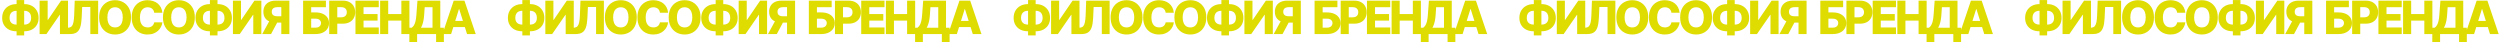
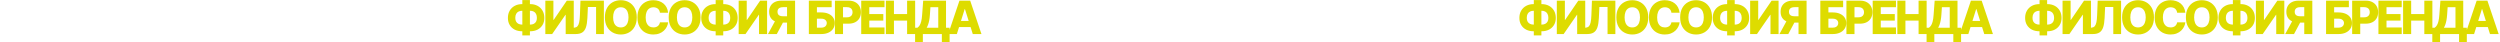
<svg xmlns="http://www.w3.org/2000/svg" width="6535" height="111" viewBox="0 0 6535 111" fill="none">
-   <path d="M42.614 10.761H64.048C71.207 10.761 77.557 12.253 83.097 15.236C88.636 18.19 92.983 22.381 96.136 27.807C99.29 33.205 100.866 39.597 100.866 46.983C100.866 54.028 99.29 60.151 96.136 65.349C92.983 70.548 88.636 74.582 83.097 77.452C77.557 80.293 71.207 81.713 64.048 81.713H42.614C35.398 81.713 29.006 80.307 23.438 77.494C17.898 74.653 13.551 70.619 10.398 65.392C7.244 60.165 5.668 53.986 5.668 46.855C5.668 39.497 7.259 33.119 10.44 27.722C13.651 22.324 18.04 18.148 23.608 15.193C29.176 12.239 35.511 10.761 42.614 10.761ZM42.614 28.19C39.261 28.19 36.25 28.844 33.58 30.151C30.909 31.429 28.807 33.446 27.273 36.202C25.739 38.957 24.972 42.508 24.972 46.855C24.972 50.918 25.753 54.242 27.315 56.827C28.906 59.383 31.037 61.273 33.707 62.494C36.378 63.688 39.347 64.284 42.614 64.284H64.176C67.5 64.284 70.454 63.659 73.04 62.409C75.653 61.159 77.699 59.256 79.176 56.699C80.682 54.142 81.435 50.903 81.435 46.983C81.435 42.636 80.682 39.085 79.176 36.33C77.699 33.545 75.653 31.5 73.04 30.193C70.454 28.858 67.5 28.19 64.176 28.19H42.614ZM63.196 0.193V92.579H43.381V0.193H63.196ZM103.529 1.727H124.58V52.011H125.304L159.651 1.727H177.804V89H156.71V38.631H156.156L121.384 89H103.529V1.727ZM177.675 89V72.466L180.061 72.21C183.13 71.841 185.63 70.605 187.561 68.503C189.493 66.372 190.956 62.992 191.951 58.361C192.973 53.702 193.627 47.409 193.911 39.483L195.317 1.727H256.553V89H236.141V18.347H214.791L213.428 47.239C212.945 57.21 211.681 65.264 209.635 71.401C207.59 77.508 204.422 81.969 200.132 84.781C195.871 87.594 190.147 89 182.959 89H177.675ZM342.482 45.364C342.482 54.966 340.635 63.105 336.942 69.781C333.249 76.457 328.249 81.528 321.942 84.994C315.664 88.46 308.618 90.193 300.806 90.193C292.965 90.193 285.905 88.446 279.627 84.952C273.348 81.457 268.363 76.386 264.669 69.739C261.005 63.062 259.172 54.938 259.172 45.364C259.172 35.761 261.005 27.622 264.669 20.946C268.363 14.27 273.348 9.199 279.627 5.733C285.905 2.267 292.965 0.534 300.806 0.534C308.618 0.534 315.664 2.267 321.942 5.733C328.249 9.199 333.249 14.27 336.942 20.946C340.635 27.622 342.482 35.761 342.482 45.364ZM320.919 45.364C320.919 39.682 320.11 34.881 318.49 30.96C316.9 27.04 314.598 24.071 311.587 22.054C308.604 20.037 305.01 19.028 300.806 19.028C296.63 19.028 293.036 20.037 290.025 22.054C287.013 24.071 284.698 27.04 283.079 30.96C281.488 34.881 280.692 39.682 280.692 45.364C280.692 51.045 281.488 55.847 283.079 59.767C284.698 63.688 287.013 66.656 290.025 68.673C293.036 70.69 296.63 71.699 300.806 71.699C305.01 71.699 308.604 70.69 311.587 68.673C314.598 66.656 316.9 63.688 318.49 59.767C320.11 55.847 320.919 51.045 320.919 45.364ZM424.416 33.347H403.109C402.825 31.159 402.243 29.185 401.362 27.423C400.481 25.662 399.317 24.156 397.868 22.906C396.419 21.656 394.7 20.704 392.712 20.051C390.751 19.369 388.578 19.028 386.192 19.028C381.959 19.028 378.308 20.065 375.24 22.139C372.2 24.213 369.856 27.21 368.209 31.131C366.589 35.051 365.78 39.795 365.78 45.364C365.78 51.159 366.604 56.017 368.251 59.938C369.927 63.83 372.271 66.77 375.283 68.758C378.322 70.719 381.916 71.699 386.064 71.699C388.393 71.699 390.51 71.401 392.413 70.804C394.345 70.207 396.035 69.341 397.484 68.204C398.962 67.04 400.169 65.633 401.106 63.986C402.072 62.31 402.74 60.42 403.109 58.318L424.416 58.446C424.047 62.31 422.925 66.117 421.05 69.867C419.203 73.617 416.66 77.04 413.422 80.136C410.183 83.204 406.234 85.648 401.575 87.466C396.944 89.284 391.632 90.193 385.638 90.193C377.74 90.193 370.666 88.46 364.416 84.994C358.194 81.5 353.28 76.415 349.672 69.739C346.064 63.062 344.26 54.938 344.26 45.364C344.26 35.761 346.092 27.622 349.757 20.946C353.422 14.27 358.379 9.199 364.629 5.733C370.879 2.267 377.882 0.534 385.638 0.534C390.922 0.534 395.808 1.273 400.297 2.75C404.785 4.199 408.734 6.33 412.143 9.142C415.552 11.926 418.322 15.349 420.453 19.412C422.584 23.474 423.905 28.119 424.416 33.347ZM509.259 45.364C509.259 54.966 507.412 63.105 503.719 69.781C500.026 76.457 495.026 81.528 488.719 84.994C482.44 88.46 475.395 90.193 467.582 90.193C459.741 90.193 452.682 88.446 446.403 84.952C440.125 81.457 435.139 76.386 431.446 69.739C427.781 63.062 425.949 54.938 425.949 45.364C425.949 35.761 427.781 27.622 431.446 20.946C435.139 14.27 440.125 9.199 446.403 5.733C452.682 2.267 459.741 0.534 467.582 0.534C475.395 0.534 482.44 2.267 488.719 5.733C495.026 9.199 500.026 14.27 503.719 20.946C507.412 27.622 509.259 35.761 509.259 45.364ZM487.696 45.364C487.696 39.682 486.886 34.881 485.267 30.96C483.676 27.04 481.375 24.071 478.364 22.054C475.381 20.037 471.787 19.028 467.582 19.028C463.406 19.028 459.813 20.037 456.801 22.054C453.79 24.071 451.474 27.04 449.855 30.96C448.264 34.881 447.469 39.682 447.469 45.364C447.469 51.045 448.264 55.847 449.855 59.767C451.474 63.688 453.79 66.656 456.801 68.673C459.813 70.69 463.406 71.699 467.582 71.699C471.787 71.699 475.381 70.69 478.364 68.673C481.375 66.656 483.676 63.688 485.267 59.767C486.886 55.847 487.696 51.045 487.696 45.364ZM547.982 10.761H569.417C576.576 10.761 582.926 12.253 588.465 15.236C594.005 18.19 598.352 22.381 601.505 27.807C604.659 33.205 606.235 39.597 606.235 46.983C606.235 54.028 604.659 60.151 601.505 65.349C598.352 70.548 594.005 74.582 588.465 77.452C582.926 80.293 576.576 81.713 569.417 81.713H547.982C540.766 81.713 534.374 80.307 528.806 77.494C523.266 74.653 518.92 70.619 515.766 65.392C512.613 60.165 511.036 53.986 511.036 46.855C511.036 39.497 512.627 33.119 515.809 27.722C519.019 22.324 523.409 18.148 528.977 15.193C534.545 12.239 540.88 10.761 547.982 10.761ZM547.982 28.19C544.63 28.19 541.619 28.844 538.948 30.151C536.278 31.429 534.176 33.446 532.641 36.202C531.107 38.957 530.34 42.508 530.34 46.855C530.34 50.918 531.122 54.242 532.684 56.827C534.275 59.383 536.406 61.273 539.076 62.494C541.747 63.688 544.715 64.284 547.982 64.284H569.545C572.869 64.284 575.823 63.659 578.409 62.409C581.022 61.159 583.068 59.256 584.545 56.699C586.051 54.142 586.803 50.903 586.803 46.983C586.803 42.636 586.051 39.085 584.545 36.33C583.068 33.545 581.022 31.5 578.409 30.193C575.823 28.858 572.869 28.19 569.545 28.19H547.982ZM568.565 0.193V92.579H548.749V0.193H568.565ZM608.897 1.727H629.948V52.011H630.673L665.019 1.727H683.173V89H662.079V38.631H661.525L626.752 89H608.897V1.727ZM756.382 89H735.331V18.73H724.933C721.78 18.73 719.123 19.185 716.964 20.094C714.805 20.974 713.157 22.31 712.021 24.099C710.913 25.861 710.359 28.091 710.359 30.79C710.359 33.489 710.913 35.705 712.021 37.438C713.129 39.142 714.763 40.42 716.922 41.273C719.109 42.097 721.765 42.508 724.89 42.508H743.768V59.128H721.013C714.365 59.128 708.598 58.034 703.711 55.847C698.853 53.631 695.103 50.42 692.461 46.216C689.819 41.983 688.498 36.841 688.498 30.79C688.498 24.824 689.791 19.668 692.376 15.321C694.961 10.946 698.64 7.594 703.413 5.264C708.186 2.906 713.839 1.727 720.373 1.727H756.382V89ZM707.248 49.114H729.834L708.569 89H685.515L707.248 49.114ZM792.333 89V1.727H851.95V18.858H813.427V32.494H824.933C832.035 32.494 838.214 33.645 843.47 35.946C848.754 38.247 852.83 41.486 855.7 45.662C858.597 49.838 860.046 54.753 860.046 60.406C860.046 66.06 858.597 71.031 855.7 75.321C852.83 79.611 848.754 82.963 843.47 85.378C838.214 87.793 832.035 89 824.933 89H792.333ZM813.427 72.296H824.933C828.001 72.296 830.586 71.77 832.688 70.719C834.819 69.639 836.424 68.19 837.504 66.372C838.612 64.526 839.166 62.48 839.166 60.236C839.166 56.997 837.944 54.298 835.501 52.139C833.058 49.952 829.535 48.858 824.933 48.858H813.427V72.296ZM860.546 89V1.727H896.597C903.131 1.727 908.77 3.006 913.514 5.562C918.287 8.091 921.966 11.628 924.551 16.173C927.137 20.69 928.429 25.946 928.429 31.94C928.429 37.963 927.108 43.233 924.466 47.75C921.853 52.239 918.117 55.719 913.259 58.19C908.401 60.662 902.634 61.898 895.958 61.898H873.713V45.278H892.037C895.219 45.278 897.875 44.724 900.006 43.617C902.165 42.508 903.799 40.96 904.907 38.972C906.014 36.955 906.568 34.611 906.568 31.94C906.568 29.241 906.014 26.912 904.907 24.952C903.799 22.963 902.165 21.429 900.006 20.349C897.847 19.27 895.191 18.73 892.037 18.73H881.639V89H860.546ZM929.227 89V1.727H990.079V18.858H950.321V36.756H986.968V53.929H950.321V71.869H990.079V89H929.227ZM993.689 89V1.727H1014.78V36.756H1049.17V1.727H1070.22V89H1049.17V53.929H1014.78V89H993.689ZM1070.06 110.009V72.551H1076.07C1078.09 71.188 1079.93 69.284 1081.61 66.841C1083.29 64.369 1084.72 60.903 1085.91 56.443C1087.11 51.955 1087.96 46.031 1088.47 38.673L1091.2 1.727H1150.9V72.551H1160.28V109.966H1139.99V89H1090.35V110.009H1070.06ZM1100.28 72.551H1130.62V18.858H1110.12L1108.76 38.673C1108.39 44.213 1107.79 49.099 1106.97 53.332C1106.14 57.565 1105.16 61.258 1104.03 64.412C1102.89 67.537 1101.64 70.25 1100.28 72.551ZM1179.23 89H1156.56L1186 1.727H1214.08L1243.53 89H1220.86L1200.36 23.716H1199.68L1179.23 89ZM1176.2 54.653H1223.59V70.676H1176.2V54.653Z" fill="#DEDC00" />
  <path d="M1364.61 10.761H1386.05C1393.21 10.761 1399.56 12.253 1405.1 15.236C1410.64 18.19 1414.98 22.381 1418.14 27.807C1421.29 33.205 1422.87 39.597 1422.87 46.983C1422.87 54.028 1421.29 60.151 1418.14 65.349C1414.98 70.548 1410.64 74.582 1405.1 77.452C1399.56 80.293 1393.21 81.713 1386.05 81.713H1364.61C1357.4 81.713 1351.01 80.307 1345.44 77.494C1339.9 74.653 1335.55 70.619 1332.4 65.392C1329.24 60.165 1327.67 53.986 1327.67 46.855C1327.67 39.497 1329.26 33.119 1332.44 27.722C1335.65 22.324 1340.04 18.148 1345.61 15.193C1351.18 12.239 1357.51 10.761 1364.61 10.761ZM1364.61 28.19C1361.26 28.19 1358.25 28.844 1355.58 30.151C1352.91 31.429 1350.81 33.446 1349.27 36.202C1347.74 38.957 1346.97 42.508 1346.97 46.855C1346.97 50.918 1347.75 54.242 1349.32 56.827C1350.91 59.383 1353.04 61.273 1355.71 62.494C1358.38 63.688 1361.35 64.284 1364.61 64.284H1386.18C1389.5 64.284 1392.45 63.659 1395.04 62.409C1397.65 61.159 1399.7 59.256 1401.18 56.699C1402.68 54.142 1403.43 50.903 1403.43 46.983C1403.43 42.636 1402.68 39.085 1401.18 36.33C1399.7 33.545 1397.65 31.5 1395.04 30.193C1392.45 28.858 1389.5 28.19 1386.18 28.19H1364.61ZM1385.2 0.193V92.579H1365.38V0.193H1385.2ZM1425.53 1.727H1446.58V52.011H1447.3L1481.65 1.727H1499.8V89H1478.71V38.631H1478.16L1443.38 89H1425.53V1.727ZM1499.68 89V72.466L1502.06 72.21C1505.13 71.841 1507.63 70.605 1509.56 68.503C1511.49 66.372 1512.96 62.992 1513.95 58.361C1514.97 53.702 1515.63 47.409 1515.91 39.483L1517.32 1.727H1578.55V89H1558.14V18.347H1536.79L1535.43 47.239C1534.94 57.21 1533.68 65.264 1531.64 71.401C1529.59 77.508 1526.42 81.969 1522.13 84.781C1517.87 87.594 1512.15 89 1504.96 89H1499.68ZM1664.48 45.364C1664.48 54.966 1662.64 63.105 1658.94 69.781C1655.25 76.457 1650.25 81.528 1643.94 84.994C1637.66 88.46 1630.62 90.193 1622.81 90.193C1614.96 90.193 1607.91 88.446 1601.63 84.952C1595.35 81.457 1590.36 76.386 1586.67 69.739C1583 63.062 1581.17 54.938 1581.17 45.364C1581.17 35.761 1583 27.622 1586.67 20.946C1590.36 14.27 1595.35 9.199 1601.63 5.733C1607.91 2.267 1614.96 0.534 1622.81 0.534C1630.62 0.534 1637.66 2.267 1643.94 5.733C1650.25 9.199 1655.25 14.27 1658.94 20.946C1662.64 27.622 1664.48 35.761 1664.48 45.364ZM1642.92 45.364C1642.92 39.682 1642.11 34.881 1640.49 30.96C1638.9 27.04 1636.6 24.071 1633.59 22.054C1630.6 20.037 1627.01 19.028 1622.81 19.028C1618.63 19.028 1615.04 20.037 1612.02 22.054C1609.01 24.071 1606.7 27.04 1605.08 30.96C1603.49 34.881 1602.69 39.682 1602.69 45.364C1602.69 51.045 1603.49 55.847 1605.08 59.767C1606.7 63.688 1609.01 66.656 1612.02 68.673C1615.04 70.69 1618.63 71.699 1622.81 71.699C1627.01 71.699 1630.6 70.69 1633.59 68.673C1636.6 66.656 1638.9 63.688 1640.49 59.767C1642.11 55.847 1642.92 51.045 1642.92 45.364ZM1746.42 33.347H1725.11C1724.83 31.159 1724.24 29.185 1723.36 27.423C1722.48 25.662 1721.32 24.156 1719.87 22.906C1718.42 21.656 1716.7 20.704 1714.71 20.051C1712.75 19.369 1710.58 19.028 1708.19 19.028C1703.96 19.028 1700.31 20.065 1697.24 22.139C1694.2 24.213 1691.86 27.21 1690.21 31.131C1688.59 35.051 1687.78 39.795 1687.78 45.364C1687.78 51.159 1688.6 56.017 1690.25 59.938C1691.93 63.83 1694.27 66.77 1697.28 68.758C1700.32 70.719 1703.92 71.699 1708.06 71.699C1710.39 71.699 1712.51 71.401 1714.41 70.804C1716.35 70.207 1718.04 69.341 1719.48 68.204C1720.96 67.04 1722.17 65.633 1723.11 63.986C1724.07 62.31 1724.74 60.42 1725.11 58.318L1746.42 58.446C1746.05 62.31 1744.92 66.117 1743.05 69.867C1741.2 73.617 1738.66 77.04 1735.42 80.136C1732.18 83.204 1728.23 85.648 1723.58 87.466C1718.94 89.284 1713.63 90.193 1707.64 90.193C1699.74 90.193 1692.67 88.46 1686.42 84.994C1680.19 81.5 1675.28 76.415 1671.67 69.739C1668.06 63.062 1666.26 54.938 1666.26 45.364C1666.26 35.761 1668.09 27.622 1671.76 20.946C1675.42 14.27 1680.38 9.199 1686.63 5.733C1692.88 2.267 1699.88 0.534 1707.64 0.534C1712.92 0.534 1717.81 1.273 1722.3 2.75C1726.79 4.199 1730.73 6.33 1734.14 9.142C1737.55 11.926 1740.32 15.349 1742.45 19.412C1744.58 23.474 1745.9 28.119 1746.42 33.347ZM1831.26 45.364C1831.26 54.966 1829.41 63.105 1825.72 69.781C1822.03 76.457 1817.03 81.528 1810.72 84.994C1804.44 88.46 1797.39 90.193 1789.58 90.193C1781.74 90.193 1774.68 88.446 1768.4 84.952C1762.13 81.457 1757.14 76.386 1753.45 69.739C1749.78 63.062 1747.95 54.938 1747.95 45.364C1747.95 35.761 1749.78 27.622 1753.45 20.946C1757.14 14.27 1762.13 9.199 1768.4 5.733C1774.68 2.267 1781.74 0.534 1789.58 0.534C1797.39 0.534 1804.44 2.267 1810.72 5.733C1817.03 9.199 1822.03 14.27 1825.72 20.946C1829.41 27.622 1831.26 35.761 1831.26 45.364ZM1809.7 45.364C1809.7 39.682 1808.89 34.881 1807.27 30.96C1805.68 27.04 1803.38 24.071 1800.36 22.054C1797.38 20.037 1793.79 19.028 1789.58 19.028C1785.41 19.028 1781.81 20.037 1778.8 22.054C1775.79 24.071 1773.47 27.04 1771.86 30.96C1770.26 34.881 1769.47 39.682 1769.47 45.364C1769.47 51.045 1770.26 55.847 1771.86 59.767C1773.47 63.688 1775.79 66.656 1778.8 68.673C1781.81 70.69 1785.41 71.699 1789.58 71.699C1793.79 71.699 1797.38 70.69 1800.36 68.673C1803.38 66.656 1805.68 63.688 1807.27 59.767C1808.89 55.847 1809.7 51.045 1809.7 45.364ZM1869.98 10.761H1891.42C1898.58 10.761 1904.93 12.253 1910.47 15.236C1916.01 18.19 1920.35 22.381 1923.51 27.807C1926.66 33.205 1928.24 39.597 1928.24 46.983C1928.24 54.028 1926.66 60.151 1923.51 65.349C1920.35 70.548 1916.01 74.582 1910.47 77.452C1904.93 80.293 1898.58 81.713 1891.42 81.713H1869.98C1862.77 81.713 1856.37 80.307 1850.81 77.494C1845.27 74.653 1840.92 70.619 1837.77 65.392C1834.61 60.165 1833.04 53.986 1833.04 46.855C1833.04 39.497 1834.63 33.119 1837.81 27.722C1841.02 22.324 1845.41 18.148 1850.98 15.193C1856.54 12.239 1862.88 10.761 1869.98 10.761ZM1869.98 28.19C1866.63 28.19 1863.62 28.844 1860.95 30.151C1858.28 31.429 1856.18 33.446 1854.64 36.202C1853.11 38.957 1852.34 42.508 1852.34 46.855C1852.34 50.918 1853.12 54.242 1854.68 56.827C1856.27 59.383 1858.41 61.273 1861.08 62.494C1863.75 63.688 1866.72 64.284 1869.98 64.284H1891.54C1894.87 64.284 1897.82 63.659 1900.41 62.409C1903.02 61.159 1905.07 59.256 1906.54 56.699C1908.05 54.142 1908.8 50.903 1908.8 46.983C1908.8 42.636 1908.05 39.085 1906.54 36.33C1905.07 33.545 1903.02 31.5 1900.41 30.193C1897.82 28.858 1894.87 28.19 1891.54 28.19H1869.98ZM1890.56 0.193V92.579H1870.75V0.193H1890.56ZM1930.9 1.727H1951.95V52.011H1952.67L1987.02 1.727H2005.17V89H1984.08V38.631H1983.53L1948.75 89H1930.9V1.727ZM2078.38 89H2057.33V18.73H2046.93C2043.78 18.73 2041.12 19.185 2038.96 20.094C2036.81 20.974 2035.16 22.31 2034.02 24.099C2032.91 25.861 2032.36 28.091 2032.36 30.79C2032.36 33.489 2032.91 35.705 2034.02 37.438C2035.13 39.142 2036.76 40.42 2038.92 41.273C2041.11 42.097 2043.77 42.508 2046.89 42.508H2065.77V59.128H2043.01C2036.36 59.128 2030.6 58.034 2025.71 55.847C2020.85 53.631 2017.1 50.42 2014.46 46.216C2011.82 41.983 2010.5 36.841 2010.5 30.79C2010.5 24.824 2011.79 19.668 2014.38 15.321C2016.96 10.946 2020.64 7.594 2025.41 5.264C2030.19 2.906 2035.84 1.727 2042.37 1.727H2078.38V89ZM2029.25 49.114H2051.83L2030.57 89H2007.52L2029.25 49.114ZM2114.33 89V1.727H2173.95V18.858H2135.43V32.494H2146.93C2154.03 32.494 2160.21 33.645 2165.47 35.946C2170.75 38.247 2174.83 41.486 2177.7 45.662C2180.6 49.838 2182.05 54.753 2182.05 60.406C2182.05 66.06 2180.6 71.031 2177.7 75.321C2174.83 79.611 2170.75 82.963 2165.47 85.378C2160.21 87.793 2154.03 89 2146.93 89H2114.33ZM2135.43 72.296H2146.93C2150 72.296 2152.59 71.77 2154.69 70.719C2156.82 69.639 2158.42 68.19 2159.5 66.372C2160.61 64.526 2161.17 62.48 2161.17 60.236C2161.17 56.997 2159.94 54.298 2157.5 52.139C2155.06 49.952 2151.53 48.858 2146.93 48.858H2135.43V72.296ZM2182.55 89V1.727H2218.6C2225.13 1.727 2230.77 3.006 2235.51 5.562C2240.29 8.091 2243.97 11.628 2246.55 16.173C2249.14 20.69 2250.43 25.946 2250.43 31.94C2250.43 37.963 2249.11 43.233 2246.47 47.75C2243.85 52.239 2240.12 55.719 2235.26 58.19C2230.4 60.662 2224.63 61.898 2217.96 61.898H2195.71V45.278H2214.04C2217.22 45.278 2219.88 44.724 2222.01 43.617C2224.17 42.508 2225.8 40.96 2226.91 38.972C2228.01 36.955 2228.57 34.611 2228.57 31.94C2228.57 29.241 2228.01 26.912 2226.91 24.952C2225.8 22.963 2224.17 21.429 2222.01 20.349C2219.85 19.27 2217.19 18.73 2214.04 18.73H2203.64V89H2182.55ZM2251.23 89V1.727H2312.08V18.858H2272.32V36.756H2308.97V53.929H2272.32V71.869H2312.08V89H2251.23ZM2315.69 89V1.727H2336.78V36.756H2371.17V1.727H2392.22V89H2371.17V53.929H2336.78V89H2315.69ZM2392.06 110.009V72.551H2398.07C2400.09 71.188 2401.93 69.284 2403.61 66.841C2405.29 64.369 2406.72 60.903 2407.91 56.443C2409.11 51.955 2409.96 46.031 2410.47 38.673L2413.2 1.727H2472.9V72.551H2482.28V109.966H2461.99V89H2412.35V110.009H2392.06ZM2422.28 72.551H2452.62V18.858H2432.12L2430.76 38.673C2430.39 44.213 2429.79 49.099 2428.97 53.332C2428.14 57.565 2427.16 61.258 2426.03 64.412C2424.89 67.537 2423.64 70.25 2422.28 72.551ZM2501.23 89H2478.56L2508 1.727H2536.08L2565.53 89H2542.86L2522.36 23.716H2521.68L2501.23 89ZM2498.2 54.653H2545.59V70.676H2498.2V54.653Z" fill="#DEDC00" />
-   <path d="M2686.61 10.761H2708.05C2715.21 10.761 2721.56 12.253 2727.1 15.236C2732.64 18.19 2736.98 22.381 2740.14 27.807C2743.29 33.205 2744.87 39.597 2744.87 46.983C2744.87 54.028 2743.29 60.151 2740.14 65.349C2736.98 70.548 2732.64 74.582 2727.1 77.452C2721.56 80.293 2715.21 81.713 2708.05 81.713H2686.61C2679.4 81.713 2673.01 80.307 2667.44 77.494C2661.9 74.653 2657.55 70.619 2654.4 65.392C2651.24 60.165 2649.67 53.986 2649.67 46.855C2649.67 39.497 2651.26 33.119 2654.44 27.722C2657.65 22.324 2662.04 18.148 2667.61 15.193C2673.18 12.239 2679.51 10.761 2686.61 10.761ZM2686.61 28.19C2683.26 28.19 2680.25 28.844 2677.58 30.151C2674.91 31.429 2672.81 33.446 2671.27 36.202C2669.74 38.957 2668.97 42.508 2668.97 46.855C2668.97 50.918 2669.75 54.242 2671.32 56.827C2672.91 59.383 2675.04 61.273 2677.71 62.494C2680.38 63.688 2683.35 64.284 2686.61 64.284H2708.18C2711.5 64.284 2714.45 63.659 2717.04 62.409C2719.65 61.159 2721.7 59.256 2723.18 56.699C2724.68 54.142 2725.43 50.903 2725.43 46.983C2725.43 42.636 2724.68 39.085 2723.18 36.33C2721.7 33.545 2719.65 31.5 2717.04 30.193C2714.45 28.858 2711.5 28.19 2708.18 28.19H2686.61ZM2707.2 0.193V92.579H2687.38V0.193H2707.2ZM2747.53 1.727H2768.58V52.011H2769.3L2803.65 1.727H2821.8V89H2800.71V38.631H2800.16L2765.38 89H2747.53V1.727ZM2821.68 89V72.466L2824.06 72.21C2827.13 71.841 2829.63 70.605 2831.56 68.503C2833.49 66.372 2834.96 62.992 2835.95 58.361C2836.97 53.702 2837.63 47.409 2837.91 39.483L2839.32 1.727H2900.55V89H2880.14V18.347H2858.79L2857.43 47.239C2856.94 57.21 2855.68 65.264 2853.64 71.401C2851.59 77.508 2848.42 81.969 2844.13 84.781C2839.87 87.594 2834.15 89 2826.96 89H2821.68ZM2986.48 45.364C2986.48 54.966 2984.64 63.105 2980.94 69.781C2977.25 76.457 2972.25 81.528 2965.94 84.994C2959.66 88.46 2952.62 90.193 2944.81 90.193C2936.96 90.193 2929.91 88.446 2923.63 84.952C2917.35 81.457 2912.36 76.386 2908.67 69.739C2905 63.062 2903.17 54.938 2903.17 45.364C2903.17 35.761 2905 27.622 2908.67 20.946C2912.36 14.27 2917.35 9.199 2923.63 5.733C2929.91 2.267 2936.96 0.534 2944.81 0.534C2952.62 0.534 2959.66 2.267 2965.94 5.733C2972.25 9.199 2977.25 14.27 2980.94 20.946C2984.64 27.622 2986.48 35.761 2986.48 45.364ZM2964.92 45.364C2964.92 39.682 2964.11 34.881 2962.49 30.96C2960.9 27.04 2958.6 24.071 2955.59 22.054C2952.6 20.037 2949.01 19.028 2944.81 19.028C2940.63 19.028 2937.04 20.037 2934.02 22.054C2931.01 24.071 2928.7 27.04 2927.08 30.96C2925.49 34.881 2924.69 39.682 2924.69 45.364C2924.69 51.045 2925.49 55.847 2927.08 59.767C2928.7 63.688 2931.01 66.656 2934.02 68.673C2937.04 70.69 2940.63 71.699 2944.81 71.699C2949.01 71.699 2952.6 70.69 2955.59 68.673C2958.6 66.656 2960.9 63.688 2962.49 59.767C2964.11 55.847 2964.92 51.045 2964.92 45.364ZM3068.42 33.347H3047.11C3046.83 31.159 3046.24 29.185 3045.36 27.423C3044.48 25.662 3043.32 24.156 3041.87 22.906C3040.42 21.656 3038.7 20.704 3036.71 20.051C3034.75 19.369 3032.58 19.028 3030.19 19.028C3025.96 19.028 3022.31 20.065 3019.24 22.139C3016.2 24.213 3013.86 27.21 3012.21 31.131C3010.59 35.051 3009.78 39.795 3009.78 45.364C3009.78 51.159 3010.6 56.017 3012.25 59.938C3013.93 63.83 3016.27 66.77 3019.28 68.758C3022.32 70.719 3025.92 71.699 3030.06 71.699C3032.39 71.699 3034.51 71.401 3036.41 70.804C3038.35 70.207 3040.04 69.341 3041.48 68.204C3042.96 67.04 3044.17 65.633 3045.11 63.986C3046.07 62.31 3046.74 60.42 3047.11 58.318L3068.42 58.446C3068.05 62.31 3066.92 66.117 3065.05 69.867C3063.2 73.617 3060.66 77.04 3057.42 80.136C3054.18 83.204 3050.23 85.648 3045.58 87.466C3040.94 89.284 3035.63 90.193 3029.64 90.193C3021.74 90.193 3014.67 88.46 3008.42 84.994C3002.19 81.5 2997.28 76.415 2993.67 69.739C2990.06 63.062 2988.26 54.938 2988.26 45.364C2988.26 35.761 2990.09 27.622 2993.76 20.946C2997.42 14.27 3002.38 9.199 3008.63 5.733C3014.88 2.267 3021.88 0.534 3029.64 0.534C3034.92 0.534 3039.81 1.273 3044.3 2.75C3048.79 4.199 3052.73 6.33 3056.14 9.142C3059.55 11.926 3062.32 15.349 3064.45 19.412C3066.58 23.474 3067.9 28.119 3068.42 33.347ZM3153.26 45.364C3153.26 54.966 3151.41 63.105 3147.72 69.781C3144.03 76.457 3139.03 81.528 3132.72 84.994C3126.44 88.46 3119.39 90.193 3111.58 90.193C3103.74 90.193 3096.68 88.446 3090.4 84.952C3084.13 81.457 3079.14 76.386 3075.45 69.739C3071.78 63.062 3069.95 54.938 3069.95 45.364C3069.95 35.761 3071.78 27.622 3075.45 20.946C3079.14 14.27 3084.13 9.199 3090.4 5.733C3096.68 2.267 3103.74 0.534 3111.58 0.534C3119.39 0.534 3126.44 2.267 3132.72 5.733C3139.03 9.199 3144.03 14.27 3147.72 20.946C3151.41 27.622 3153.26 35.761 3153.26 45.364ZM3131.7 45.364C3131.7 39.682 3130.89 34.881 3129.27 30.96C3127.68 27.04 3125.38 24.071 3122.36 22.054C3119.38 20.037 3115.79 19.028 3111.58 19.028C3107.41 19.028 3103.81 20.037 3100.8 22.054C3097.79 24.071 3095.47 27.04 3093.86 30.96C3092.26 34.881 3091.47 39.682 3091.47 45.364C3091.47 51.045 3092.26 55.847 3093.86 59.767C3095.47 63.688 3097.79 66.656 3100.8 68.673C3103.81 70.69 3107.41 71.699 3111.58 71.699C3115.79 71.699 3119.38 70.69 3122.36 68.673C3125.38 66.656 3127.68 63.688 3129.27 59.767C3130.89 55.847 3131.7 51.045 3131.7 45.364ZM3191.98 10.761H3213.42C3220.58 10.761 3226.93 12.253 3232.47 15.236C3238.01 18.19 3242.35 22.381 3245.51 27.807C3248.66 33.205 3250.24 39.597 3250.24 46.983C3250.24 54.028 3248.66 60.151 3245.51 65.349C3242.35 70.548 3238.01 74.582 3232.47 77.452C3226.93 80.293 3220.58 81.713 3213.42 81.713H3191.98C3184.77 81.713 3178.37 80.307 3172.81 77.494C3167.27 74.653 3162.92 70.619 3159.77 65.392C3156.61 60.165 3155.04 53.986 3155.04 46.855C3155.04 39.497 3156.63 33.119 3159.81 27.722C3163.02 22.324 3167.41 18.148 3172.98 15.193C3178.54 12.239 3184.88 10.761 3191.98 10.761ZM3191.98 28.19C3188.63 28.19 3185.62 28.844 3182.95 30.151C3180.28 31.429 3178.18 33.446 3176.64 36.202C3175.11 38.957 3174.34 42.508 3174.34 46.855C3174.34 50.918 3175.12 54.242 3176.68 56.827C3178.27 59.383 3180.41 61.273 3183.08 62.494C3185.75 63.688 3188.72 64.284 3191.98 64.284H3213.54C3216.87 64.284 3219.82 63.659 3222.41 62.409C3225.02 61.159 3227.07 59.256 3228.54 56.699C3230.05 54.142 3230.8 50.903 3230.8 46.983C3230.8 42.636 3230.05 39.085 3228.54 36.33C3227.07 33.545 3225.02 31.5 3222.41 30.193C3219.82 28.858 3216.87 28.19 3213.54 28.19H3191.98ZM3212.56 0.193V92.579H3192.75V0.193H3212.56ZM3252.9 1.727H3273.95V52.011H3274.67L3309.02 1.727H3327.17V89H3306.08V38.631H3305.53L3270.75 89H3252.9V1.727ZM3400.38 89H3379.33V18.73H3368.93C3365.78 18.73 3363.12 19.185 3360.96 20.094C3358.81 20.974 3357.16 22.31 3356.02 24.099C3354.91 25.861 3354.36 28.091 3354.36 30.79C3354.36 33.489 3354.91 35.705 3356.02 37.438C3357.13 39.142 3358.76 40.42 3360.92 41.273C3363.11 42.097 3365.77 42.508 3368.89 42.508H3387.77V59.128H3365.01C3358.36 59.128 3352.6 58.034 3347.71 55.847C3342.85 53.631 3339.1 50.42 3336.46 46.216C3333.82 41.983 3332.5 36.841 3332.5 30.79C3332.5 24.824 3333.79 19.668 3336.38 15.321C3338.96 10.946 3342.64 7.594 3347.41 5.264C3352.19 2.906 3357.84 1.727 3364.37 1.727H3400.38V89ZM3351.25 49.114H3373.83L3352.57 89H3329.52L3351.25 49.114ZM3436.33 89V1.727H3495.95V18.858H3457.43V32.494H3468.93C3476.03 32.494 3482.21 33.645 3487.47 35.946C3492.75 38.247 3496.83 41.486 3499.7 45.662C3502.6 49.838 3504.05 54.753 3504.05 60.406C3504.05 66.06 3502.6 71.031 3499.7 75.321C3496.83 79.611 3492.75 82.963 3487.47 85.378C3482.21 87.793 3476.03 89 3468.93 89H3436.33ZM3457.43 72.296H3468.93C3472 72.296 3474.59 71.77 3476.69 70.719C3478.82 69.639 3480.42 68.19 3481.5 66.372C3482.61 64.526 3483.17 62.48 3483.17 60.236C3483.17 56.997 3481.94 54.298 3479.5 52.139C3477.06 49.952 3473.53 48.858 3468.93 48.858H3457.43V72.296ZM3504.55 89V1.727H3540.6C3547.13 1.727 3552.77 3.006 3557.51 5.562C3562.29 8.091 3565.97 11.628 3568.55 16.173C3571.14 20.69 3572.43 25.946 3572.43 31.94C3572.43 37.963 3571.11 43.233 3568.47 47.75C3565.85 52.239 3562.12 55.719 3557.26 58.19C3552.4 60.662 3546.63 61.898 3539.96 61.898H3517.71V45.278H3536.04C3539.22 45.278 3541.88 44.724 3544.01 43.617C3546.17 42.508 3547.8 40.96 3548.91 38.972C3550.01 36.955 3550.57 34.611 3550.57 31.94C3550.57 29.241 3550.01 26.912 3548.91 24.952C3547.8 22.963 3546.17 21.429 3544.01 20.349C3541.85 19.27 3539.19 18.73 3536.04 18.73H3525.64V89H3504.55ZM3573.23 89V1.727H3634.08V18.858H3594.32V36.756H3630.97V53.929H3594.32V71.869H3634.08V89H3573.23ZM3637.69 89V1.727H3658.78V36.756H3693.17V1.727H3714.22V89H3693.17V53.929H3658.78V89H3637.69ZM3714.06 110.009V72.551H3720.07C3722.09 71.188 3723.93 69.284 3725.61 66.841C3727.29 64.369 3728.72 60.903 3729.91 56.443C3731.11 51.955 3731.96 46.031 3732.47 38.673L3735.2 1.727H3794.9V72.551H3804.28V109.966H3783.99V89H3734.35V110.009H3714.06ZM3744.28 72.551H3774.62V18.858H3754.12L3752.76 38.673C3752.39 44.213 3751.79 49.099 3750.97 53.332C3750.14 57.565 3749.16 61.258 3748.03 64.412C3746.89 67.537 3745.64 70.25 3744.28 72.551ZM3823.23 89H3800.56L3830 1.727H3858.08L3887.53 89H3864.86L3844.36 23.716H3843.68L3823.23 89ZM3820.2 54.653H3867.59V70.676H3820.2V54.653Z" fill="#DEDC00" />
  <path d="M4008.61 10.761H4030.05C4037.21 10.761 4043.56 12.253 4049.1 15.236C4054.64 18.19 4058.98 22.381 4062.14 27.807C4065.29 33.205 4066.87 39.597 4066.87 46.983C4066.87 54.028 4065.29 60.151 4062.14 65.349C4058.98 70.548 4054.64 74.582 4049.1 77.452C4043.56 80.293 4037.21 81.713 4030.05 81.713H4008.61C4001.4 81.713 3995.01 80.307 3989.44 77.494C3983.9 74.653 3979.55 70.619 3976.4 65.392C3973.24 60.165 3971.67 53.986 3971.67 46.855C3971.67 39.497 3973.26 33.119 3976.44 27.722C3979.65 22.324 3984.04 18.148 3989.61 15.193C3995.18 12.239 4001.51 10.761 4008.61 10.761ZM4008.61 28.19C4005.26 28.19 4002.25 28.844 3999.58 30.151C3996.91 31.429 3994.81 33.446 3993.27 36.202C3991.74 38.957 3990.97 42.508 3990.97 46.855C3990.97 50.918 3991.75 54.242 3993.32 56.827C3994.91 59.383 3997.04 61.273 3999.71 62.494C4002.38 63.688 4005.35 64.284 4008.61 64.284H4030.18C4033.5 64.284 4036.45 63.659 4039.04 62.409C4041.65 61.159 4043.7 59.256 4045.18 56.699C4046.68 54.142 4047.43 50.903 4047.43 46.983C4047.43 42.636 4046.68 39.085 4045.18 36.33C4043.7 33.545 4041.65 31.5 4039.04 30.193C4036.45 28.858 4033.5 28.19 4030.18 28.19H4008.61ZM4029.2 0.193V92.579H4009.38V0.193H4029.2ZM4069.53 1.727H4090.58V52.011H4091.3L4125.65 1.727H4143.8V89H4122.71V38.631H4122.16L4087.38 89H4069.53V1.727ZM4143.68 89V72.466L4146.06 72.21C4149.13 71.841 4151.63 70.605 4153.56 68.503C4155.49 66.372 4156.96 62.992 4157.95 58.361C4158.97 53.702 4159.63 47.409 4159.91 39.483L4161.32 1.727H4222.55V89H4202.14V18.347H4180.79L4179.43 47.239C4178.94 57.21 4177.68 65.264 4175.64 71.401C4173.59 77.508 4170.42 81.969 4166.13 84.781C4161.87 87.594 4156.15 89 4148.96 89H4143.68ZM4308.48 45.364C4308.48 54.966 4306.64 63.105 4302.94 69.781C4299.25 76.457 4294.25 81.528 4287.94 84.994C4281.66 88.46 4274.62 90.193 4266.81 90.193C4258.96 90.193 4251.91 88.446 4245.63 84.952C4239.35 81.457 4234.36 76.386 4230.67 69.739C4227 63.062 4225.17 54.938 4225.17 45.364C4225.17 35.761 4227 27.622 4230.67 20.946C4234.36 14.27 4239.35 9.199 4245.63 5.733C4251.91 2.267 4258.96 0.534 4266.81 0.534C4274.62 0.534 4281.66 2.267 4287.94 5.733C4294.25 9.199 4299.25 14.27 4302.94 20.946C4306.64 27.622 4308.48 35.761 4308.48 45.364ZM4286.92 45.364C4286.92 39.682 4286.11 34.881 4284.49 30.96C4282.9 27.04 4280.6 24.071 4277.59 22.054C4274.6 20.037 4271.01 19.028 4266.81 19.028C4262.63 19.028 4259.04 20.037 4256.02 22.054C4253.01 24.071 4250.7 27.04 4249.08 30.96C4247.49 34.881 4246.69 39.682 4246.69 45.364C4246.69 51.045 4247.49 55.847 4249.08 59.767C4250.7 63.688 4253.01 66.656 4256.02 68.673C4259.04 70.69 4262.63 71.699 4266.81 71.699C4271.01 71.699 4274.6 70.69 4277.59 68.673C4280.6 66.656 4282.9 63.688 4284.49 59.767C4286.11 55.847 4286.92 51.045 4286.92 45.364ZM4390.42 33.347H4369.11C4368.83 31.159 4368.24 29.185 4367.36 27.423C4366.48 25.662 4365.32 24.156 4363.87 22.906C4362.42 21.656 4360.7 20.704 4358.71 20.051C4356.75 19.369 4354.58 19.028 4352.19 19.028C4347.96 19.028 4344.31 20.065 4341.24 22.139C4338.2 24.213 4335.86 27.21 4334.21 31.131C4332.59 35.051 4331.78 39.795 4331.78 45.364C4331.78 51.159 4332.6 56.017 4334.25 59.938C4335.93 63.83 4338.27 66.77 4341.28 68.758C4344.32 70.719 4347.92 71.699 4352.06 71.699C4354.39 71.699 4356.51 71.401 4358.41 70.804C4360.35 70.207 4362.04 69.341 4363.48 68.204C4364.96 67.04 4366.17 65.633 4367.11 63.986C4368.07 62.31 4368.74 60.42 4369.11 58.318L4390.42 58.446C4390.05 62.31 4388.92 66.117 4387.05 69.867C4385.2 73.617 4382.66 77.04 4379.42 80.136C4376.18 83.204 4372.23 85.648 4367.58 87.466C4362.94 89.284 4357.63 90.193 4351.64 90.193C4343.74 90.193 4336.67 88.46 4330.42 84.994C4324.19 81.5 4319.28 76.415 4315.67 69.739C4312.06 63.062 4310.26 54.938 4310.26 45.364C4310.26 35.761 4312.09 27.622 4315.76 20.946C4319.42 14.27 4324.38 9.199 4330.63 5.733C4336.88 2.267 4343.88 0.534 4351.64 0.534C4356.92 0.534 4361.81 1.273 4366.3 2.75C4370.79 4.199 4374.73 6.33 4378.14 9.142C4381.55 11.926 4384.32 15.349 4386.45 19.412C4388.58 23.474 4389.9 28.119 4390.42 33.347ZM4475.26 45.364C4475.26 54.966 4473.41 63.105 4469.72 69.781C4466.03 76.457 4461.03 81.528 4454.72 84.994C4448.44 88.46 4441.39 90.193 4433.58 90.193C4425.74 90.193 4418.68 88.446 4412.4 84.952C4406.13 81.457 4401.14 76.386 4397.45 69.739C4393.78 63.062 4391.95 54.938 4391.95 45.364C4391.95 35.761 4393.78 27.622 4397.45 20.946C4401.14 14.27 4406.13 9.199 4412.4 5.733C4418.68 2.267 4425.74 0.534 4433.58 0.534C4441.39 0.534 4448.44 2.267 4454.72 5.733C4461.03 9.199 4466.03 14.27 4469.72 20.946C4473.41 27.622 4475.26 35.761 4475.26 45.364ZM4453.7 45.364C4453.7 39.682 4452.89 34.881 4451.27 30.96C4449.68 27.04 4447.38 24.071 4444.36 22.054C4441.38 20.037 4437.79 19.028 4433.58 19.028C4429.41 19.028 4425.81 20.037 4422.8 22.054C4419.79 24.071 4417.47 27.04 4415.86 30.96C4414.26 34.881 4413.47 39.682 4413.47 45.364C4413.47 51.045 4414.26 55.847 4415.86 59.767C4417.47 63.688 4419.79 66.656 4422.8 68.673C4425.81 70.69 4429.41 71.699 4433.58 71.699C4437.79 71.699 4441.38 70.69 4444.36 68.673C4447.38 66.656 4449.68 63.688 4451.27 59.767C4452.89 55.847 4453.7 51.045 4453.7 45.364ZM4513.98 10.761H4535.42C4542.58 10.761 4548.93 12.253 4554.47 15.236C4560.01 18.19 4564.35 22.381 4567.51 27.807C4570.66 33.205 4572.24 39.597 4572.24 46.983C4572.24 54.028 4570.66 60.151 4567.51 65.349C4564.35 70.548 4560.01 74.582 4554.47 77.452C4548.93 80.293 4542.58 81.713 4535.42 81.713H4513.98C4506.77 81.713 4500.37 80.307 4494.81 77.494C4489.27 74.653 4484.92 70.619 4481.77 65.392C4478.61 60.165 4477.04 53.986 4477.04 46.855C4477.04 39.497 4478.63 33.119 4481.81 27.722C4485.02 22.324 4489.41 18.148 4494.98 15.193C4500.54 12.239 4506.88 10.761 4513.98 10.761ZM4513.98 28.19C4510.63 28.19 4507.62 28.844 4504.95 30.151C4502.28 31.429 4500.18 33.446 4498.64 36.202C4497.11 38.957 4496.34 42.508 4496.34 46.855C4496.34 50.918 4497.12 54.242 4498.68 56.827C4500.27 59.383 4502.41 61.273 4505.08 62.494C4507.75 63.688 4510.72 64.284 4513.98 64.284H4535.54C4538.87 64.284 4541.82 63.659 4544.41 62.409C4547.02 61.159 4549.07 59.256 4550.54 56.699C4552.05 54.142 4552.8 50.903 4552.8 46.983C4552.8 42.636 4552.05 39.085 4550.54 36.33C4549.07 33.545 4547.02 31.5 4544.41 30.193C4541.82 28.858 4538.87 28.19 4535.54 28.19H4513.98ZM4534.56 0.193V92.579H4514.75V0.193H4534.56ZM4574.9 1.727H4595.95V52.011H4596.67L4631.02 1.727H4649.17V89H4628.08V38.631H4627.53L4592.75 89H4574.9V1.727ZM4722.38 89H4701.33V18.73H4690.93C4687.78 18.73 4685.12 19.185 4682.96 20.094C4680.81 20.974 4679.16 22.31 4678.02 24.099C4676.91 25.861 4676.36 28.091 4676.36 30.79C4676.36 33.489 4676.91 35.705 4678.02 37.438C4679.13 39.142 4680.76 40.42 4682.92 41.273C4685.11 42.097 4687.77 42.508 4690.89 42.508H4709.77V59.128H4687.01C4680.36 59.128 4674.6 58.034 4669.71 55.847C4664.85 53.631 4661.1 50.42 4658.46 46.216C4655.82 41.983 4654.5 36.841 4654.5 30.79C4654.5 24.824 4655.79 19.668 4658.38 15.321C4660.96 10.946 4664.64 7.594 4669.41 5.264C4674.19 2.906 4679.84 1.727 4686.37 1.727H4722.38V89ZM4673.25 49.114H4695.83L4674.57 89H4651.52L4673.25 49.114ZM4758.33 89V1.727H4817.95V18.858H4779.43V32.494H4790.93C4798.03 32.494 4804.21 33.645 4809.47 35.946C4814.75 38.247 4818.83 41.486 4821.7 45.662C4824.6 49.838 4826.05 54.753 4826.05 60.406C4826.05 66.06 4824.6 71.031 4821.7 75.321C4818.83 79.611 4814.75 82.963 4809.47 85.378C4804.21 87.793 4798.03 89 4790.93 89H4758.33ZM4779.43 72.296H4790.93C4794 72.296 4796.59 71.77 4798.69 70.719C4800.82 69.639 4802.42 68.19 4803.5 66.372C4804.61 64.526 4805.17 62.48 4805.17 60.236C4805.17 56.997 4803.94 54.298 4801.5 52.139C4799.06 49.952 4795.53 48.858 4790.93 48.858H4779.43V72.296ZM4826.55 89V1.727H4862.6C4869.13 1.727 4874.77 3.006 4879.51 5.562C4884.29 8.091 4887.97 11.628 4890.55 16.173C4893.14 20.69 4894.43 25.946 4894.43 31.94C4894.43 37.963 4893.11 43.233 4890.47 47.75C4887.85 52.239 4884.12 55.719 4879.26 58.19C4874.4 60.662 4868.63 61.898 4861.96 61.898H4839.71V45.278H4858.04C4861.22 45.278 4863.88 44.724 4866.01 43.617C4868.17 42.508 4869.8 40.96 4870.91 38.972C4872.01 36.955 4872.57 34.611 4872.57 31.94C4872.57 29.241 4872.01 26.912 4870.91 24.952C4869.8 22.963 4868.17 21.429 4866.01 20.349C4863.85 19.27 4861.19 18.73 4858.04 18.73H4847.64V89H4826.55ZM4895.23 89V1.727H4956.08V18.858H4916.32V36.756H4952.97V53.929H4916.32V71.869H4956.08V89H4895.23ZM4959.69 89V1.727H4980.78V36.756H5015.17V1.727H5036.22V89H5015.17V53.929H4980.78V89H4959.69ZM5036.06 110.009V72.551H5042.07C5044.09 71.188 5045.93 69.284 5047.61 66.841C5049.29 64.369 5050.72 60.903 5051.91 56.443C5053.11 51.955 5053.96 46.031 5054.47 38.673L5057.2 1.727H5116.9V72.551H5126.28V109.966H5105.99V89H5056.35V110.009H5036.06ZM5066.28 72.551H5096.62V18.858H5076.12L5074.76 38.673C5074.39 44.213 5073.79 49.099 5072.97 53.332C5072.14 57.565 5071.16 61.258 5070.03 64.412C5068.89 67.537 5067.64 70.25 5066.28 72.551ZM5145.23 89H5122.56L5152 1.727H5180.08L5209.53 89H5186.86L5166.36 23.716H5165.68L5145.23 89ZM5142.2 54.653H5189.59V70.676H5142.2V54.653Z" fill="#DEDC00" />
  <path d="M5330.61 10.761H5352.05C5359.21 10.761 5365.56 12.253 5371.1 15.236C5376.64 18.19 5380.98 22.381 5384.14 27.807C5387.29 33.205 5388.87 39.597 5388.87 46.983C5388.87 54.028 5387.29 60.151 5384.14 65.349C5380.98 70.548 5376.64 74.582 5371.1 77.452C5365.56 80.293 5359.21 81.713 5352.05 81.713H5330.61C5323.4 81.713 5317.01 80.307 5311.44 77.494C5305.9 74.653 5301.55 70.619 5298.4 65.392C5295.24 60.165 5293.67 53.986 5293.67 46.855C5293.67 39.497 5295.26 33.119 5298.44 27.722C5301.65 22.324 5306.04 18.148 5311.61 15.193C5317.18 12.239 5323.51 10.761 5330.61 10.761ZM5330.61 28.19C5327.26 28.19 5324.25 28.844 5321.58 30.151C5318.91 31.429 5316.81 33.446 5315.27 36.202C5313.74 38.957 5312.97 42.508 5312.97 46.855C5312.97 50.918 5313.75 54.242 5315.32 56.827C5316.91 59.383 5319.04 61.273 5321.71 62.494C5324.38 63.688 5327.35 64.284 5330.61 64.284H5352.18C5355.5 64.284 5358.45 63.659 5361.04 62.409C5363.65 61.159 5365.7 59.256 5367.18 56.699C5368.68 54.142 5369.43 50.903 5369.43 46.983C5369.43 42.636 5368.68 39.085 5367.18 36.33C5365.7 33.545 5363.65 31.5 5361.04 30.193C5358.45 28.858 5355.5 28.19 5352.18 28.19H5330.61ZM5351.2 0.193V92.579H5331.38V0.193H5351.2ZM5391.53 1.727H5412.58V52.011H5413.3L5447.65 1.727H5465.8V89H5444.71V38.631H5444.16L5409.38 89H5391.53V1.727ZM5465.68 89V72.466L5468.06 72.21C5471.13 71.841 5473.63 70.605 5475.56 68.503C5477.49 66.372 5478.96 62.992 5479.95 58.361C5480.97 53.702 5481.63 47.409 5481.91 39.483L5483.32 1.727H5544.55V89H5524.14V18.347H5502.79L5501.43 47.239C5500.94 57.21 5499.68 65.264 5497.64 71.401C5495.59 77.508 5492.42 81.969 5488.13 84.781C5483.87 87.594 5478.15 89 5470.96 89H5465.68ZM5630.48 45.364C5630.48 54.966 5628.64 63.105 5624.94 69.781C5621.25 76.457 5616.25 81.528 5609.94 84.994C5603.66 88.46 5596.62 90.193 5588.81 90.193C5580.96 90.193 5573.91 88.446 5567.63 84.952C5561.35 81.457 5556.36 76.386 5552.67 69.739C5549 63.062 5547.17 54.938 5547.17 45.364C5547.17 35.761 5549 27.622 5552.67 20.946C5556.36 14.27 5561.35 9.199 5567.63 5.733C5573.91 2.267 5580.96 0.534 5588.81 0.534C5596.62 0.534 5603.66 2.267 5609.94 5.733C5616.25 9.199 5621.25 14.27 5624.94 20.946C5628.64 27.622 5630.48 35.761 5630.48 45.364ZM5608.92 45.364C5608.92 39.682 5608.11 34.881 5606.49 30.96C5604.9 27.04 5602.6 24.071 5599.59 22.054C5596.6 20.037 5593.01 19.028 5588.81 19.028C5584.63 19.028 5581.04 20.037 5578.02 22.054C5575.01 24.071 5572.7 27.04 5571.08 30.96C5569.49 34.881 5568.69 39.682 5568.69 45.364C5568.69 51.045 5569.49 55.847 5571.08 59.767C5572.7 63.688 5575.01 66.656 5578.02 68.673C5581.04 70.69 5584.63 71.699 5588.81 71.699C5593.01 71.699 5596.6 70.69 5599.59 68.673C5602.6 66.656 5604.9 63.688 5606.49 59.767C5608.11 55.847 5608.92 51.045 5608.92 45.364ZM5712.42 33.347H5691.11C5690.83 31.159 5690.24 29.185 5689.36 27.423C5688.48 25.662 5687.32 24.156 5685.87 22.906C5684.42 21.656 5682.7 20.704 5680.71 20.051C5678.75 19.369 5676.58 19.028 5674.19 19.028C5669.96 19.028 5666.31 20.065 5663.24 22.139C5660.2 24.213 5657.86 27.21 5656.21 31.131C5654.59 35.051 5653.78 39.795 5653.78 45.364C5653.78 51.159 5654.6 56.017 5656.25 59.938C5657.93 63.83 5660.27 66.77 5663.28 68.758C5666.32 70.719 5669.92 71.699 5674.06 71.699C5676.39 71.699 5678.51 71.401 5680.41 70.804C5682.35 70.207 5684.04 69.341 5685.48 68.204C5686.96 67.04 5688.17 65.633 5689.11 63.986C5690.07 62.31 5690.74 60.42 5691.11 58.318L5712.42 58.446C5712.05 62.31 5710.92 66.117 5709.05 69.867C5707.2 73.617 5704.66 77.04 5701.42 80.136C5698.18 83.204 5694.23 85.648 5689.58 87.466C5684.94 89.284 5679.63 90.193 5673.64 90.193C5665.74 90.193 5658.67 88.46 5652.42 84.994C5646.19 81.5 5641.28 76.415 5637.67 69.739C5634.06 63.062 5632.26 54.938 5632.26 45.364C5632.26 35.761 5634.09 27.622 5637.76 20.946C5641.42 14.27 5646.38 9.199 5652.63 5.733C5658.88 2.267 5665.88 0.534 5673.64 0.534C5678.92 0.534 5683.81 1.273 5688.3 2.75C5692.79 4.199 5696.73 6.33 5700.14 9.142C5703.55 11.926 5706.32 15.349 5708.45 19.412C5710.58 23.474 5711.9 28.119 5712.42 33.347ZM5797.26 45.364C5797.26 54.966 5795.41 63.105 5791.72 69.781C5788.03 76.457 5783.03 81.528 5776.72 84.994C5770.44 88.46 5763.39 90.193 5755.58 90.193C5747.74 90.193 5740.68 88.446 5734.4 84.952C5728.13 81.457 5723.14 76.386 5719.45 69.739C5715.78 63.062 5713.95 54.938 5713.95 45.364C5713.95 35.761 5715.78 27.622 5719.45 20.946C5723.14 14.27 5728.13 9.199 5734.4 5.733C5740.68 2.267 5747.74 0.534 5755.58 0.534C5763.39 0.534 5770.44 2.267 5776.72 5.733C5783.03 9.199 5788.03 14.27 5791.72 20.946C5795.41 27.622 5797.26 35.761 5797.26 45.364ZM5775.7 45.364C5775.7 39.682 5774.89 34.881 5773.27 30.96C5771.68 27.04 5769.38 24.071 5766.36 22.054C5763.38 20.037 5759.79 19.028 5755.58 19.028C5751.41 19.028 5747.81 20.037 5744.8 22.054C5741.79 24.071 5739.47 27.04 5737.86 30.96C5736.26 34.881 5735.47 39.682 5735.47 45.364C5735.47 51.045 5736.26 55.847 5737.86 59.767C5739.47 63.688 5741.79 66.656 5744.8 68.673C5747.81 70.69 5751.41 71.699 5755.58 71.699C5759.79 71.699 5763.38 70.69 5766.36 68.673C5769.38 66.656 5771.68 63.688 5773.27 59.767C5774.89 55.847 5775.7 51.045 5775.7 45.364ZM5835.98 10.761H5857.42C5864.58 10.761 5870.93 12.253 5876.47 15.236C5882.01 18.19 5886.35 22.381 5889.51 27.807C5892.66 33.205 5894.24 39.597 5894.24 46.983C5894.24 54.028 5892.66 60.151 5889.51 65.349C5886.35 70.548 5882.01 74.582 5876.47 77.452C5870.93 80.293 5864.58 81.713 5857.42 81.713H5835.98C5828.77 81.713 5822.37 80.307 5816.81 77.494C5811.27 74.653 5806.92 70.619 5803.77 65.392C5800.61 60.165 5799.04 53.986 5799.04 46.855C5799.04 39.497 5800.63 33.119 5803.81 27.722C5807.02 22.324 5811.41 18.148 5816.98 15.193C5822.54 12.239 5828.88 10.761 5835.98 10.761ZM5835.98 28.19C5832.63 28.19 5829.62 28.844 5826.95 30.151C5824.28 31.429 5822.18 33.446 5820.64 36.202C5819.11 38.957 5818.34 42.508 5818.34 46.855C5818.34 50.918 5819.12 54.242 5820.68 56.827C5822.27 59.383 5824.41 61.273 5827.08 62.494C5829.75 63.688 5832.72 64.284 5835.98 64.284H5857.54C5860.87 64.284 5863.82 63.659 5866.41 62.409C5869.02 61.159 5871.07 59.256 5872.54 56.699C5874.05 54.142 5874.8 50.903 5874.8 46.983C5874.8 42.636 5874.05 39.085 5872.54 36.33C5871.07 33.545 5869.02 31.5 5866.41 30.193C5863.82 28.858 5860.87 28.19 5857.54 28.19H5835.98ZM5856.56 0.193V92.579H5836.75V0.193H5856.56ZM5896.9 1.727H5917.95V52.011H5918.67L5953.02 1.727H5971.17V89H5950.08V38.631H5949.53L5914.75 89H5896.9V1.727ZM6044.38 89H6023.33V18.73H6012.93C6009.78 18.73 6007.12 19.185 6004.96 20.094C6002.81 20.974 6001.16 22.31 6000.02 24.099C5998.91 25.861 5998.36 28.091 5998.36 30.79C5998.36 33.489 5998.91 35.705 6000.02 37.438C6001.13 39.142 6002.76 40.42 6004.92 41.273C6007.11 42.097 6009.77 42.508 6012.89 42.508H6031.77V59.128H6009.01C6002.36 59.128 5996.6 58.034 5991.71 55.847C5986.85 53.631 5983.1 50.42 5980.46 46.216C5977.82 41.983 5976.5 36.841 5976.5 30.79C5976.5 24.824 5977.79 19.668 5980.38 15.321C5982.96 10.946 5986.64 7.594 5991.41 5.264C5996.19 2.906 6001.84 1.727 6008.37 1.727H6044.38V89ZM5995.25 49.114H6017.83L5996.57 89H5973.52L5995.25 49.114ZM6080.33 89V1.727H6139.95V18.858H6101.43V32.494H6112.93C6120.03 32.494 6126.21 33.645 6131.47 35.946C6136.75 38.247 6140.83 41.486 6143.7 45.662C6146.6 49.838 6148.05 54.753 6148.05 60.406C6148.05 66.06 6146.6 71.031 6143.7 75.321C6140.83 79.611 6136.75 82.963 6131.47 85.378C6126.21 87.793 6120.03 89 6112.93 89H6080.33ZM6101.43 72.296H6112.93C6116 72.296 6118.59 71.77 6120.69 70.719C6122.82 69.639 6124.42 68.19 6125.5 66.372C6126.61 64.526 6127.17 62.48 6127.17 60.236C6127.17 56.997 6125.94 54.298 6123.5 52.139C6121.06 49.952 6117.53 48.858 6112.93 48.858H6101.43V72.296ZM6148.55 89V1.727H6184.6C6191.13 1.727 6196.77 3.006 6201.51 5.562C6206.29 8.091 6209.97 11.628 6212.55 16.173C6215.14 20.69 6216.43 25.946 6216.43 31.94C6216.43 37.963 6215.11 43.233 6212.47 47.75C6209.85 52.239 6206.12 55.719 6201.26 58.19C6196.4 60.662 6190.63 61.898 6183.96 61.898H6161.71V45.278H6180.04C6183.22 45.278 6185.88 44.724 6188.01 43.617C6190.17 42.508 6191.8 40.96 6192.91 38.972C6194.01 36.955 6194.57 34.611 6194.57 31.94C6194.57 29.241 6194.01 26.912 6192.91 24.952C6191.8 22.963 6190.17 21.429 6188.01 20.349C6185.85 19.27 6183.19 18.73 6180.04 18.73H6169.64V89H6148.55ZM6217.23 89V1.727H6278.08V18.858H6238.32V36.756H6274.97V53.929H6238.32V71.869H6278.08V89H6217.23ZM6281.69 89V1.727H6302.78V36.756H6337.17V1.727H6358.22V89H6337.17V53.929H6302.78V89H6281.69ZM6358.06 110.009V72.551H6364.07C6366.09 71.188 6367.93 69.284 6369.61 66.841C6371.29 64.369 6372.72 60.903 6373.91 56.443C6375.11 51.955 6375.96 46.031 6376.47 38.673L6379.2 1.727H6438.9V72.551H6448.28V109.966H6427.99V89H6378.35V110.009H6358.06ZM6388.28 72.551H6418.62V18.858H6398.12L6396.76 38.673C6396.39 44.213 6395.79 49.099 6394.97 53.332C6394.14 57.565 6393.16 61.258 6392.03 64.412C6390.89 67.537 6389.64 70.25 6388.28 72.551ZM6467.23 89H6444.56L6474 1.727H6502.08L6531.53 89H6508.86L6488.36 23.716H6487.68L6467.23 89ZM6464.2 54.653H6511.59V70.676H6464.2V54.653Z" fill="#DEDC00" />
</svg>